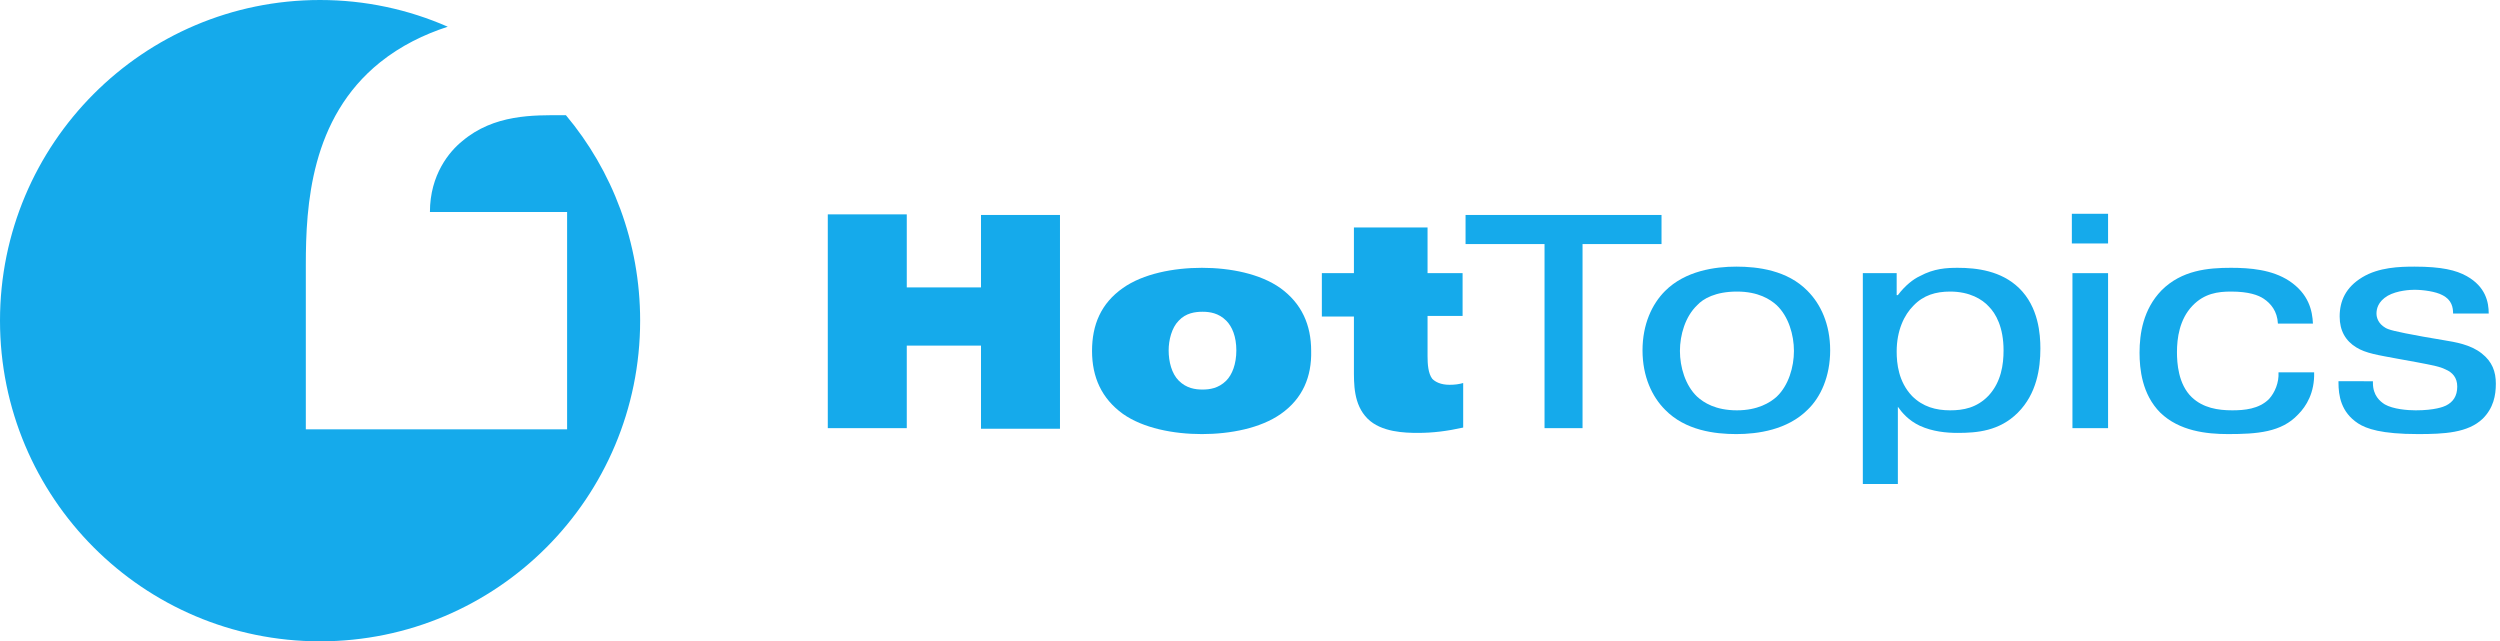
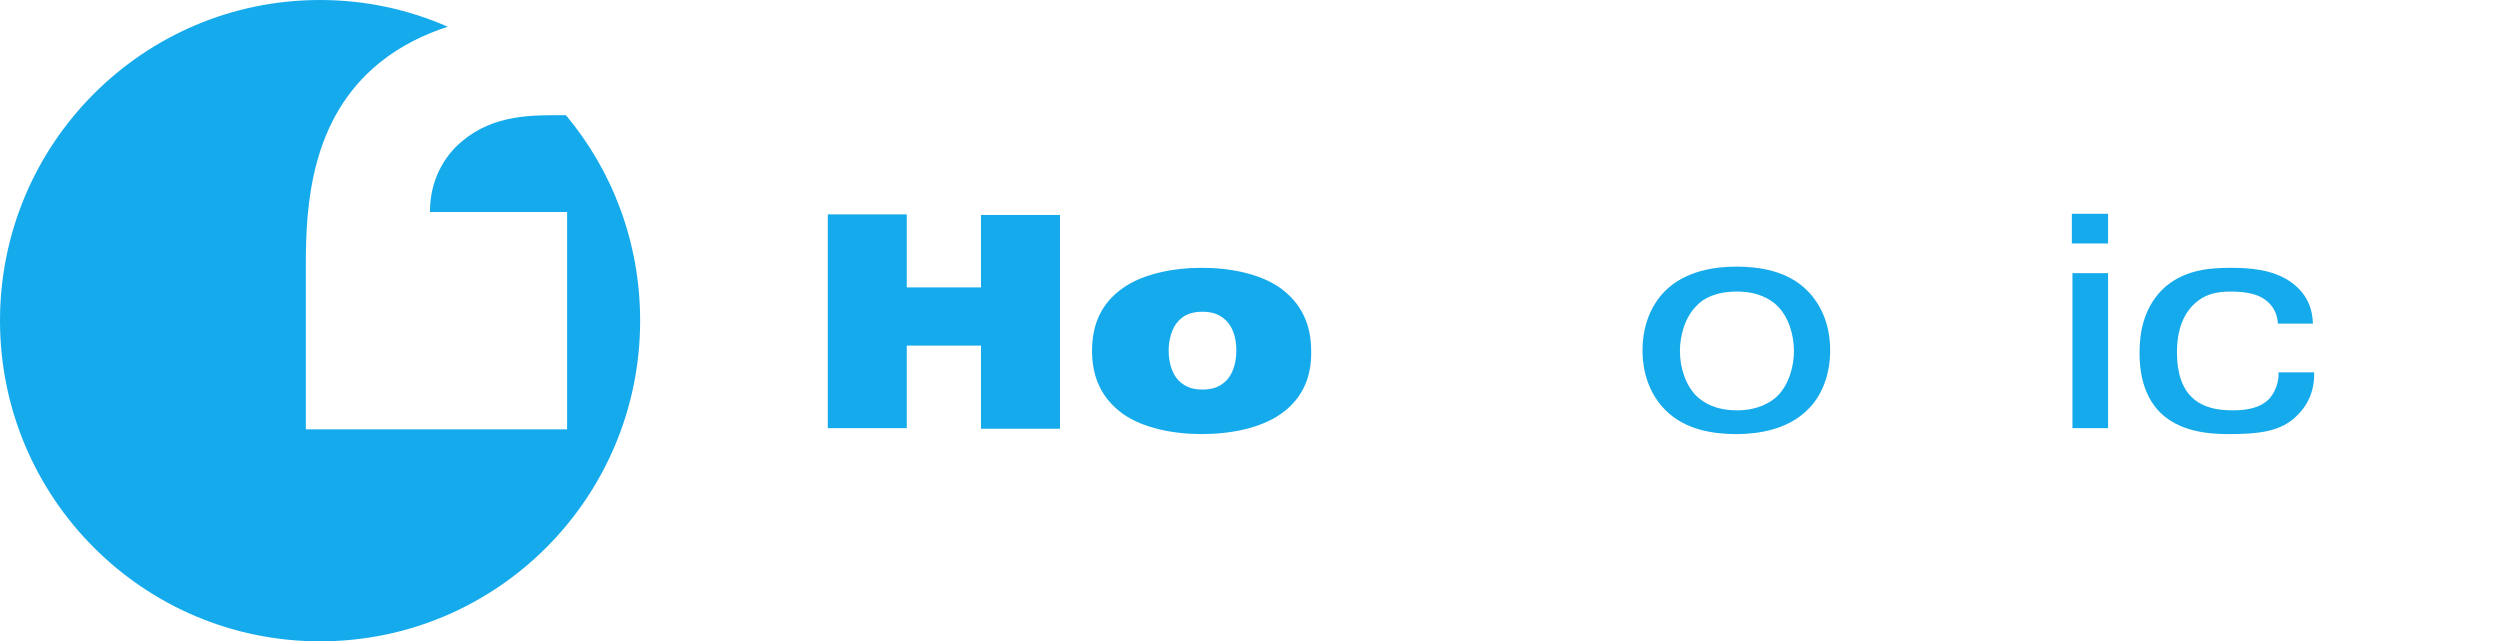
<svg xmlns="http://www.w3.org/2000/svg" version="1.1" id="Layer_1" x="0px" y="0px" width="421px" height="108px" viewBox="0 0 421 108" enable-background="new 0 0 421 108" xml:space="preserve">
  <path fill="#15AAEB" d="M75.4,4.5C68.8,1.6,61.5,0,53.9,0C24.1,0,0,24.2,0,54s24.1,54,53.9,54s53.9-24.2,53.9-54  c0-13.2-4.7-25.3-12.5-34.6h-0.6c-4.8,0-11.5-0.2-16.9,4.4c-2.1,1.7-5.4,5.6-5.4,11.9h23.1v36.6H51.5V44.6c0-10,0.8-24.7,12.5-34.1  C67.5,7.7,71.4,5.8,75.4,4.5L75.4,4.5z" />
  <path fill="#15AAEB" d="M152.7,72.1h-13.3v-36h13.3v12.3h12.5V36.2h13.3v36h-13.3v-14h-12.5V72.1z" />
  <path fill="#15AAEB" d="M215.7,69.7c-3.4,2.4-8.5,3.4-13.3,3.4s-9.9-1-13.3-3.4c-3.6-2.6-5.2-6.2-5.2-10.6c0-4.4,1.5-8,5.2-10.6  c3.4-2.4,8.5-3.4,13.3-3.4c4.8,0,9.8,1,13.2,3.4c3.6,2.6,5.2,6.2,5.2,10.6C220.9,63.4,219.4,67.1,215.7,69.7z M198.5,54  c-1.2,1.2-1.7,3.3-1.7,5c0,1.9,0.5,3.9,1.7,5.1c1.3,1.3,2.8,1.5,4,1.5s2.7-0.2,4-1.5c1-1,1.7-2.8,1.7-5.1c0-2.3-0.7-4-1.7-5  c-1.3-1.3-2.8-1.5-4-1.5S199.7,52.7,198.5,54z" />
-   <path fill="#15AAEB" d="M222.6,46h5.4v-7.7h12.4V46h5.9v7.2h-5.9v6.8c0,1.3,0.1,2.9,0.8,3.8c0.5,0.5,1.4,1,2.9,1  c0.9,0,1.6-0.1,2.3-0.3V72c-2.7,0.6-5.1,0.9-7.6,0.9c-2.2,0-6.2-0.1-8.5-2.4c-2.4-2.4-2.3-5.9-2.3-8.5v-8.7h-5.4V46L222.6,46z" />
-   <path fill="#15AAEB" d="M246.8,41.1v-4.9h33v4.9h-13.3v31h-6.4v-31H246.8z" />
  <path fill="#15AAEB" d="M304.4,69c-3.4,3.4-8.4,4.1-12,4.1c-3.6,0-8.6-0.6-12-4.1c-2.2-2.2-3.8-5.6-3.8-10c0-4.4,1.6-7.8,3.8-10  c3.4-3.4,8.4-4.1,12-4.1s8.6,0.6,12,4.1c2.2,2.2,3.8,5.6,3.8,10C308.2,63.4,306.6,66.9,304.4,69z M285.8,51.4c-2,1.9-2.9,5-2.9,7.7  s0.9,5.8,2.9,7.7c1.1,1,3.1,2.3,6.7,2.3c3.5,0,5.6-1.3,6.7-2.3c2-1.9,2.9-5,2.9-7.7s-0.9-5.8-2.9-7.7c-1.1-1-3.1-2.3-6.7-2.3  S286.8,50.3,285.8,51.4z" />
-   <path fill="#15AAEB" d="M319.4,46v3.7h0.2c1.2-1.6,2.6-2.7,3.7-3.2c2.4-1.3,4.5-1.4,6.4-1.4c3.2,0,7.3,0.5,10.3,3.4  c3.3,3.2,3.6,7.8,3.6,10.2c0,3.3-0.6,7.6-3.8,10.8c-3.1,3.1-6.9,3.4-10.1,3.4c-1.9,0-4.2-0.2-6.4-1.2c-1.9-0.9-3-2.2-3.7-3.2v13  h-5.9V46L319.4,46L319.4,46z M322.2,51.5c-1.5,1.5-2.8,4.1-2.8,7.7c0,2,0.3,5.1,2.6,7.5c1.8,1.8,4,2.4,6.4,2.4  c2.2,0,4.5-0.4,6.5-2.5c2.1-2.3,2.5-5.2,2.5-7.6c0-3.9-1.3-6.2-2.5-7.4c-1.1-1.2-3.2-2.5-6.5-2.5C326,49.1,323.9,49.7,322.2,51.5  L322.2,51.5z" />
  <path fill="#15AAEB" d="M348.9,36h6.1v5h-6.1V36z M355,46v26.1H349V46H355z" />
  <path fill="#15AAEB" d="M383.6,54.5c-0.1-2.1-1.2-3.4-2.4-4.2c-0.9-0.6-2.5-1.2-5.5-1.2c-2.2,0-4.5,0.3-6.5,2.4  c-2.2,2.3-2.6,5.5-2.6,7.8c0,1.8,0.2,5.4,2.5,7.6c1.9,1.8,4.4,2.2,6.8,2.2c2,0,4.5-0.2,6.2-1.9c1-1.1,1.7-2.8,1.6-4.5h6  c0.1,3.4-1.3,5.7-2.7,7.1c-2.8,3-6.9,3.3-11.8,3.3c-3.6,0-8.2-0.5-11.4-3.6c-3.1-3.1-3.5-7.4-3.5-10.1c0-3.2,0.6-7.3,3.7-10.5  c3.4-3.4,7.8-3.8,11.7-3.8c3.2,0,6.9,0.3,9.8,2.2c3.3,2.2,3.9,5,4,7.2L383.6,54.5L383.6,54.5z" />
-   <path fill="#15AAEB" d="M399.6,64.3v0.2c0,2.1,1.2,3.1,2,3.6c1.4,0.8,3.8,1,5.2,1c3.2,0,4.7-0.6,5.1-0.8c1.2-0.6,1.9-1.6,1.9-3.2  c0-1.5-0.8-2.4-2-2.9c-1-0.5-2.2-0.7-4.8-1.2l-3.3-0.6c-3.2-0.6-5.3-0.9-6.9-1.9c-1.8-1.1-2.8-2.8-2.8-5.2c0-2.6,1-4.9,3.8-6.6  c2.8-1.7,6.3-1.8,8.8-1.8c4.6,0,7,0.6,8.8,1.6c3.2,1.8,3.7,4.4,3.7,6.3h-6c0-1-0.2-2.3-1.8-3.1c-1.1-0.6-3.2-0.9-4.7-0.9  c-0.7,0-2.9,0.1-4.5,1c-1.7,1-1.9,2.3-1.9,3c0,0.7,0.3,1.7,1.5,2.4c0.5,0.3,1.4,0.6,6.4,1.5l3.5,0.6c1.8,0.3,4.4,0.7,6.3,2.2  c1.8,1.4,2.4,3.1,2.4,5.1c0,2-0.4,4.1-2.2,5.9c-2.5,2.4-6.5,2.6-10.9,2.6c-6.2,0-8.7-0.9-10.1-1.8c-2.9-1.9-3.3-4.7-3.3-6.9v-0.2  H399.6z" />
</svg>